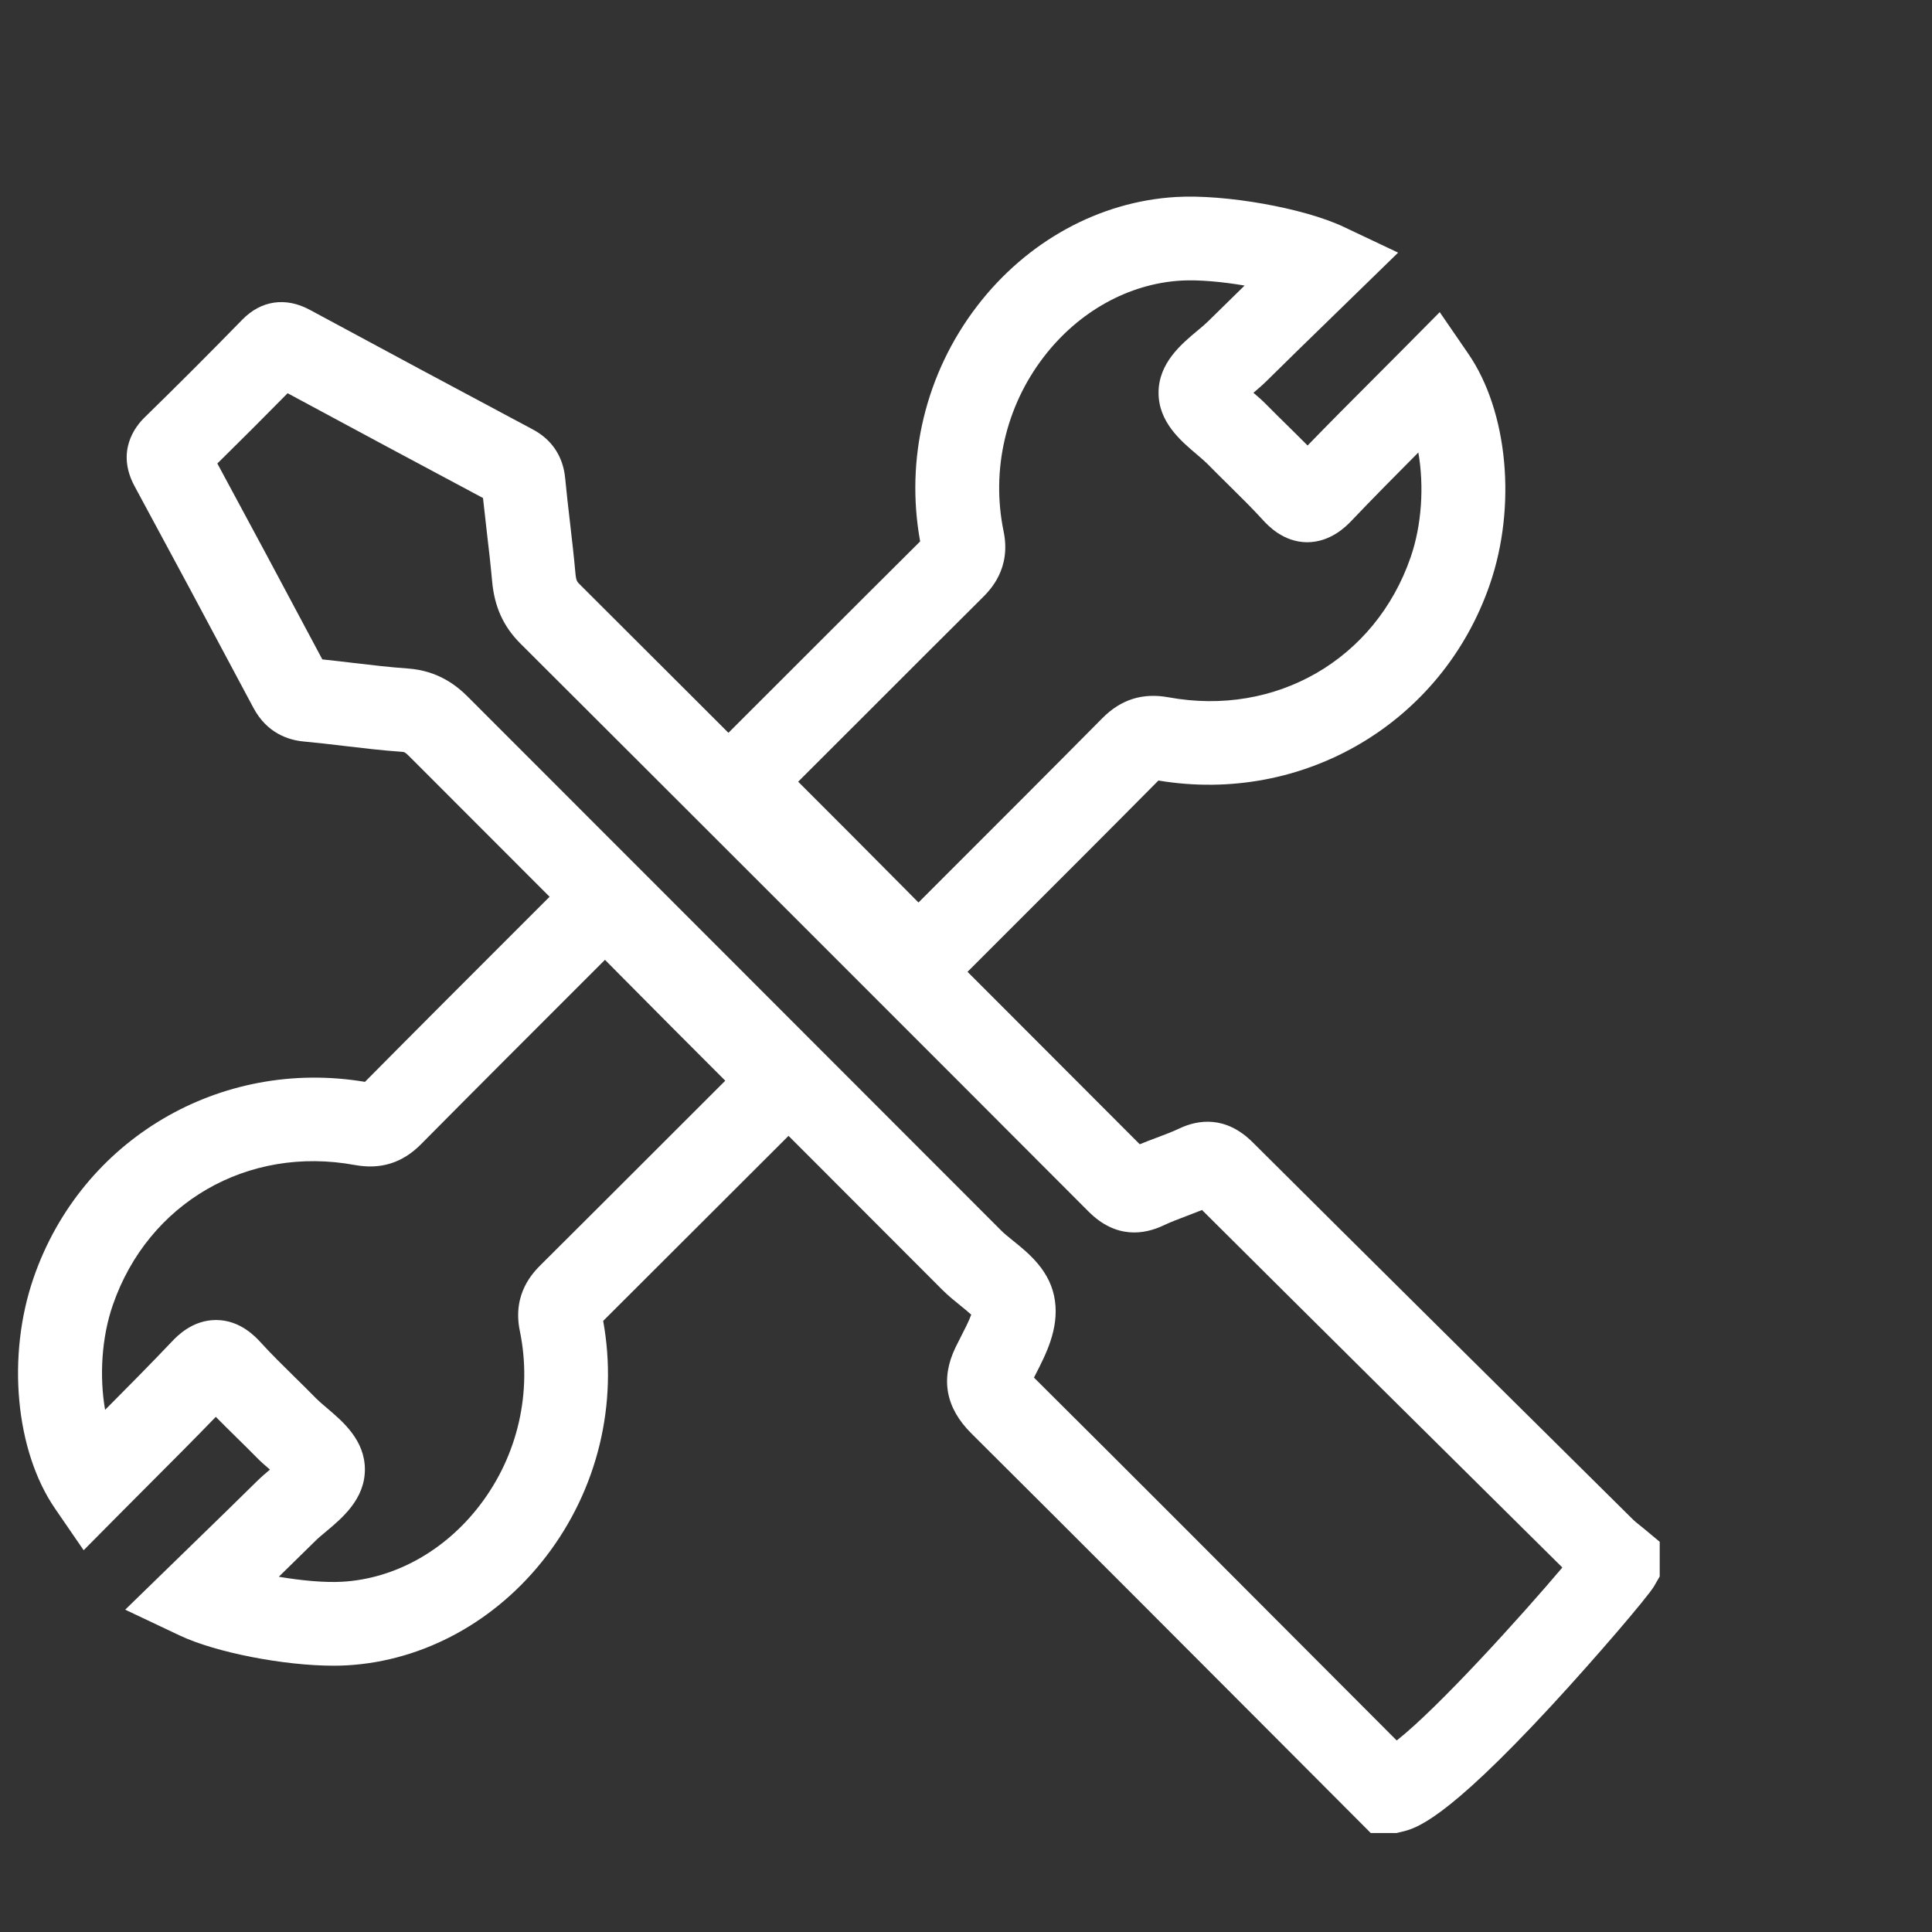
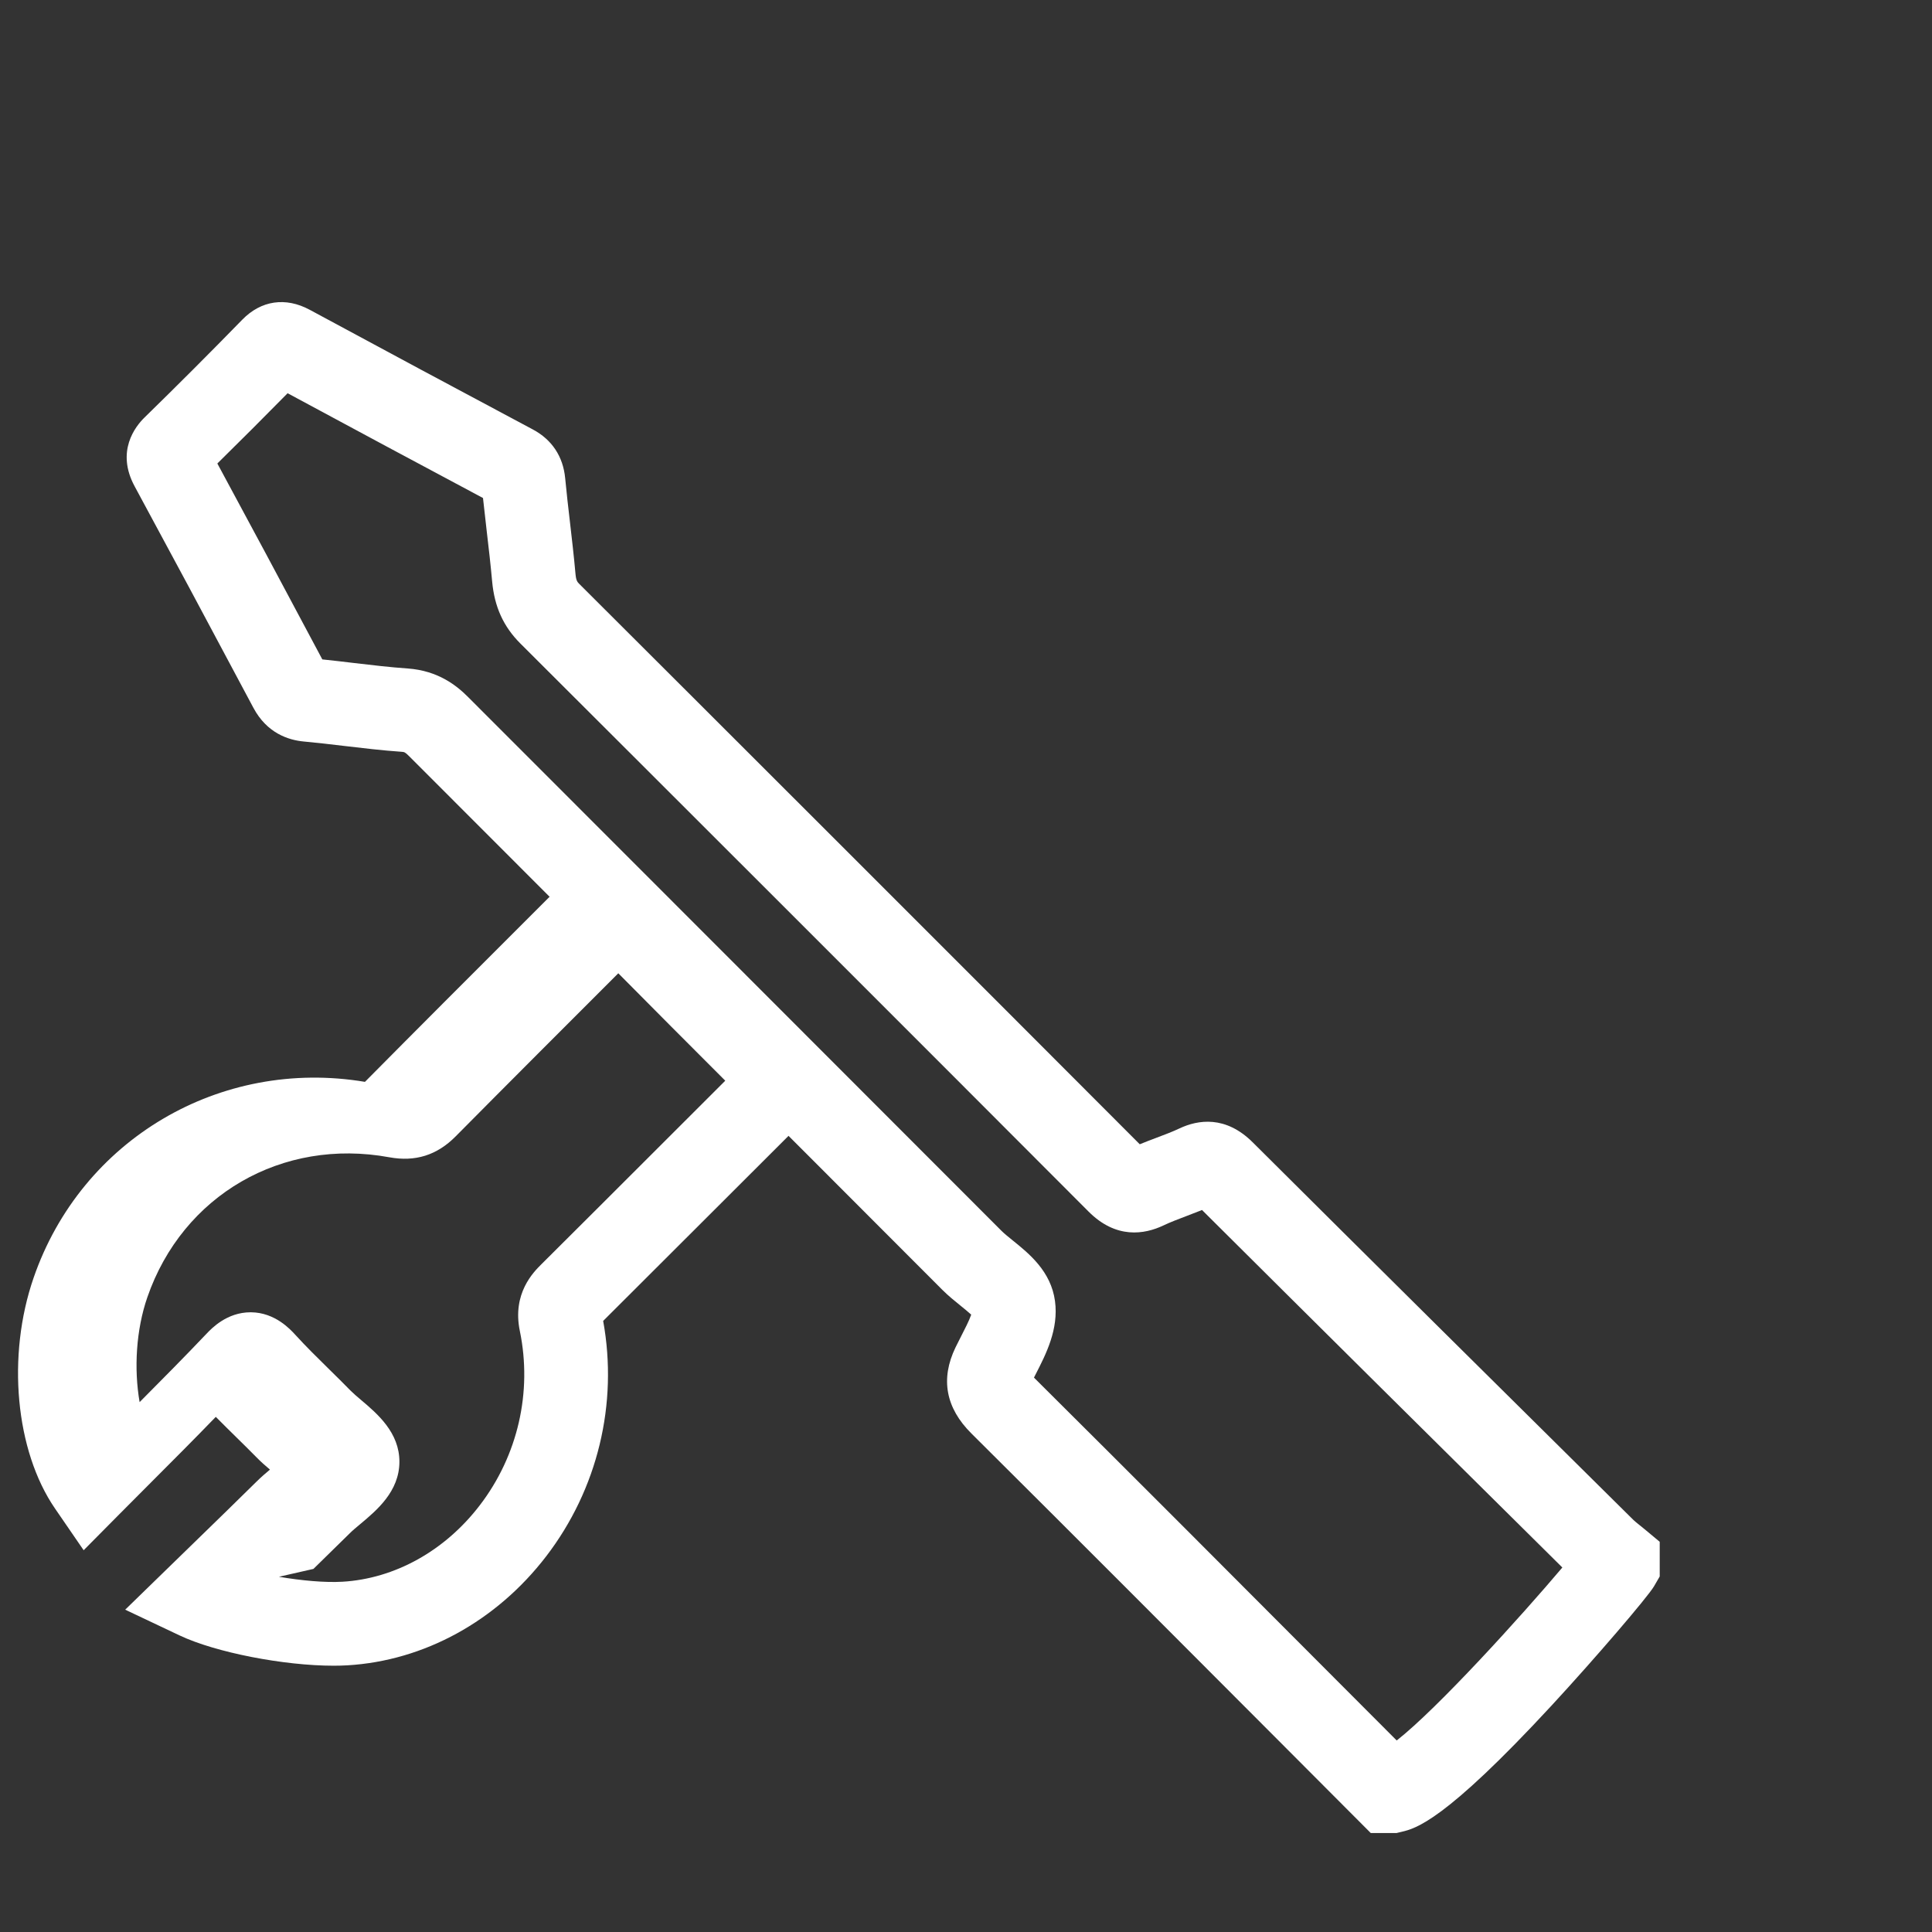
<svg xmlns="http://www.w3.org/2000/svg" id="Layer_1" data-name="Layer 1" viewBox="0 0 300 300">
  <rect x="0" y="0" width="300" height="300" fill="#333333" stroke="none" />
  <defs>
    <style> .cls-1 { fill: #fff; } </style>
  </defs>
  <path class="cls-1" d="M216.9,284.63h-4.05l-14.98-15.02c-15.39-15.43-31.31-31.39-47.02-47.01-4.01-3.98-4.84-8.48-2.48-13.37,.29-.59,.6-1.2,.91-1.81,.48-.93,1.22-2.37,1.53-3.28-.46-.43-1.15-.98-1.65-1.39-.89-.72-1.9-1.53-2.84-2.47-9.72-9.75-27.37-27.4-44.91-44.95-14.09-14.1-28.11-28.12-37.89-37.92-.63-.63-.75-.64-1.12-.67-3.04-.21-6.04-.57-8.94-.91-2.17-.26-4.22-.5-6.29-.69-2.41-.22-5.73-1.31-7.82-5.23-7.21-13.55-13.07-24.47-18.44-34.39-2.94-5.43,.09-9.29,1.54-10.7,5.01-4.89,10.12-10,15.18-15.19,2.92-2.99,6.73-3.54,10.46-1.53,11.59,6.26,23.24,12.51,34.64,18.58,2.97,1.58,4.71,4.2,5.03,7.57,.21,2.25,.48,4.56,.74,6.8,.3,2.62,.62,5.33,.86,8.05,.1,1.08,.29,1.27,.62,1.6,19.16,19.1,63.37,63.29,87,86.98,.9-.37,1.79-.71,2.65-1.03,1.27-.48,2.47-.93,3.54-1.44,2.84-1.33,7.12-2.04,11.35,2.17,18.66,18.58,37.69,37.43,56.1,55.65l3.04,3.01c.2,.2,.55,.47,.92,.77,.27,.21,.54,.43,.8,.65l2.34,1.95v5.38l-.88,1.52c-.98,1.68-9.29,11.36-15.89,18.5-16.68,18.05-21.15,19.12-23.3,19.63l-.75,.18Zm-56.34-70.71c15.56,15.47,31.3,31.25,46.52,46.52l9.8,9.82c6.38-5,19.33-19.3,25.72-26.86l-1.12-1.11c-17.99-17.81-36.57-36.22-54.83-54.4-.82,.33-1.62,.63-2.4,.93-1.29,.49-2.51,.95-3.6,1.47-2.94,1.39-7.34,2.14-11.63-2.17-23.27-23.33-68.71-68.75-88.2-88.18-2.64-2.63-4.04-5.7-4.4-9.65-.23-2.55-.53-5.18-.83-7.71-.2-1.72-.4-3.48-.59-5.25-10-5.33-20.18-10.79-30.34-16.27-3.64,3.7-7.3,7.36-10.91,10.91,4.81,8.9,10.05,18.67,16.3,30.42,1.66,.17,3.31,.37,4.92,.56,2.88,.34,5.6,.66,8.33,.85,4.78,.34,7.66,2.7,9.4,4.45,9.78,9.8,23.8,23.82,37.89,37.91,17.54,17.55,35.19,35.21,44.92,44.96,.44,.44,1.09,.96,1.78,1.52,2.49,2.01,5.91,4.76,6.53,9.39,.59,4.37-1.4,8.24-3,11.36-.09,.18-.19,.37-.28,.55Zm-9.32-9.32h0Z" />
-   <path class="cls-1" d="M142.58,158.55l-11.33-11.41c-6.45-6.5-13.12-13.23-19.71-19.75-1.83-1.81-2.75-3.85-2.74-6.07,0-3.28,2.07-5.31,2.95-6.17l.17-.17c4.57-4.55,9.12-9.11,13.68-13.67,5.75-5.75,11.51-11.51,17.28-17.24-2.34-12.87,.85-26.12,8.84-36.54,7.72-10.07,18.97-16.24,30.88-16.94,7.71-.45,19.88,1.72,26.05,4.64l8.45,4-10.78,10.5c-3.26,3.17-6.45,6.27-9.61,9.4-.68,.67-1.38,1.28-2.08,1.86,.71,.6,1.43,1.23,2.11,1.93,1.03,1.05,2.08,2.08,3.13,3.11,1.04,1.03,2.11,2.07,3.17,3.15,3.36-3.47,6.78-6.9,10.11-10.23,1.62-1.63,3.25-3.26,4.88-4.9l5.53-5.58,4.45,6.48c6.15,8.96,7.52,23.69,3.32,35.83-7.42,21.49-28.98,34.18-51.45,30.42-8.24,8.32-16.69,16.76-24.87,24.93l-12.42,12.42Zm-18.65-37.18c5.56,5.54,11.14,11.16,16.56,16.62l2.13,2.15,3.2-3.2c8.34-8.33,16.96-16.95,25.35-25.42,2.89-2.92,6.26-3.98,10.3-3.24,16.64,3.05,32.09-5.88,37.57-21.74,1.75-5.05,2.1-11.11,1.2-16.28-3.47,3.49-7,7.05-10.39,10.61-.79,.83-3.23,3.34-6.92,3.33-3.71-.04-6.08-2.64-6.86-3.49-1.66-1.82-3.43-3.56-5.3-5.41-1.1-1.09-2.21-2.17-3.29-3.28-.4-.4-1-.92-1.64-1.46-2.52-2.13-5.96-5.05-5.94-9.61,.02-4.58,3.52-7.51,6.08-9.64,.63-.52,1.22-1.02,1.62-1.42,1.88-1.85,3.76-3.7,5.66-5.55-3.49-.59-7.13-.93-9.87-.77-8.13,.48-15.91,4.8-21.33,11.87-5.91,7.71-8.18,17.58-6.22,27.07,1.21,5.83-2.12,9.14-3.37,10.38-5.9,5.86-11.77,11.74-17.65,17.62-3.62,3.62-7.24,7.24-10.87,10.86Z" />
-   <path class="cls-1" d="M51.79,258.65c-7.67,0-18.28-2.04-23.9-4.7l-8.45-4,10.83-10.54c3.24-3.15,6.42-6.24,9.57-9.35,.68-.67,1.38-1.28,2.08-1.86-.71-.6-1.43-1.23-2.11-1.93-1.03-1.05-2.08-2.08-3.13-3.11-1.04-1.03-2.11-2.07-3.17-3.15-3.36,3.47-6.78,6.9-10.11,10.23-1.62,1.63-3.25,3.26-4.88,4.9l-5.53,5.58-4.45-6.48c-6.15-8.96-7.52-23.69-3.32-35.83,7.42-21.49,28.98-34.18,51.45-30.42,8.21-8.29,16.63-16.71,24.78-24.85l12.51-12.51,11.27,11.35c6.47,6.52,13.16,13.27,19.77,19.81,1.83,1.81,2.75,3.85,2.74,6.07,0,3.28-2.07,5.31-2.95,6.17l-.17,.17c-4.56,4.54-9.11,9.09-13.66,13.64-5.76,5.76-11.53,11.52-17.3,17.27,2.34,12.87-.85,26.12-8.84,36.54-7.72,10.07-18.97,16.24-30.88,16.94-.68,.04-1.41,.06-2.15,.06Zm-8.48-13.81c3.49,.59,7.13,.93,9.87,.77,8.13-.48,15.91-4.8,21.32-11.87,5.91-7.71,8.18-17.58,6.22-27.07-1.21-5.83,2.12-9.14,3.37-10.38,5.91-5.87,11.79-11.76,17.68-17.64,3.61-3.61,7.23-7.23,10.85-10.84-5.58-5.56-11.17-11.2-16.61-16.68l-2.07-2.09-3.29,3.29c-8.31,8.31-16.91,16.9-25.26,25.33-2.89,2.92-6.26,3.98-10.3,3.24-16.64-3.06-32.09,5.88-37.57,21.74-1.75,5.05-2.1,11.11-1.2,16.28,3.47-3.49,7-7.05,10.39-10.62,.79-.83,3.16-3.33,6.84-3.33h.08c3.71,.04,6.08,2.64,6.86,3.49,1.66,1.82,3.43,3.56,5.3,5.4,1.11,1.09,2.21,2.17,3.29,3.28,.4,.4,1,.92,1.64,1.46,2.52,2.13,5.96,5.05,5.94,9.61-.02,4.58-3.52,7.51-6.07,9.64-.63,.52-1.22,1.02-1.62,1.42-1.88,1.85-3.76,3.7-5.66,5.55Zm49.67-39.03h0Z" />
+   <path class="cls-1" d="M51.79,258.65c-7.67,0-18.28-2.04-23.9-4.7l-8.45-4,10.83-10.54c3.24-3.15,6.42-6.24,9.57-9.35,.68-.67,1.38-1.28,2.08-1.86-.71-.6-1.43-1.23-2.11-1.93-1.03-1.05-2.08-2.08-3.13-3.11-1.04-1.03-2.11-2.07-3.17-3.15-3.36,3.47-6.78,6.9-10.11,10.23-1.62,1.63-3.25,3.26-4.88,4.9l-5.53,5.58-4.45-6.48c-6.15-8.96-7.52-23.69-3.32-35.83,7.42-21.49,28.98-34.18,51.45-30.42,8.21-8.29,16.63-16.71,24.78-24.85l12.51-12.51,11.27,11.35c6.47,6.52,13.16,13.27,19.77,19.81,1.83,1.81,2.75,3.85,2.74,6.07,0,3.28-2.07,5.31-2.95,6.17l-.17,.17c-4.56,4.54-9.11,9.09-13.66,13.64-5.76,5.76-11.53,11.52-17.3,17.27,2.34,12.87-.85,26.12-8.84,36.54-7.72,10.07-18.97,16.24-30.88,16.94-.68,.04-1.41,.06-2.15,.06Zm-8.48-13.81c3.49,.59,7.13,.93,9.87,.77,8.13-.48,15.91-4.8,21.32-11.87,5.91-7.71,8.18-17.58,6.22-27.07-1.21-5.83,2.12-9.14,3.37-10.38,5.91-5.87,11.79-11.76,17.68-17.64,3.61-3.61,7.23-7.23,10.85-10.84-5.58-5.56-11.17-11.2-16.61-16.68c-8.31,8.31-16.91,16.9-25.26,25.33-2.89,2.92-6.26,3.98-10.3,3.24-16.64-3.06-32.09,5.88-37.57,21.74-1.75,5.05-2.1,11.11-1.2,16.28,3.47-3.49,7-7.05,10.39-10.62,.79-.83,3.16-3.33,6.84-3.33h.08c3.71,.04,6.08,2.64,6.86,3.49,1.66,1.82,3.43,3.56,5.3,5.4,1.11,1.09,2.21,2.17,3.29,3.28,.4,.4,1,.92,1.64,1.46,2.52,2.13,5.96,5.05,5.94,9.61-.02,4.58-3.52,7.51-6.07,9.64-.63,.52-1.22,1.02-1.62,1.42-1.88,1.85-3.76,3.7-5.66,5.55Zm49.67-39.03h0Z" />
</svg>